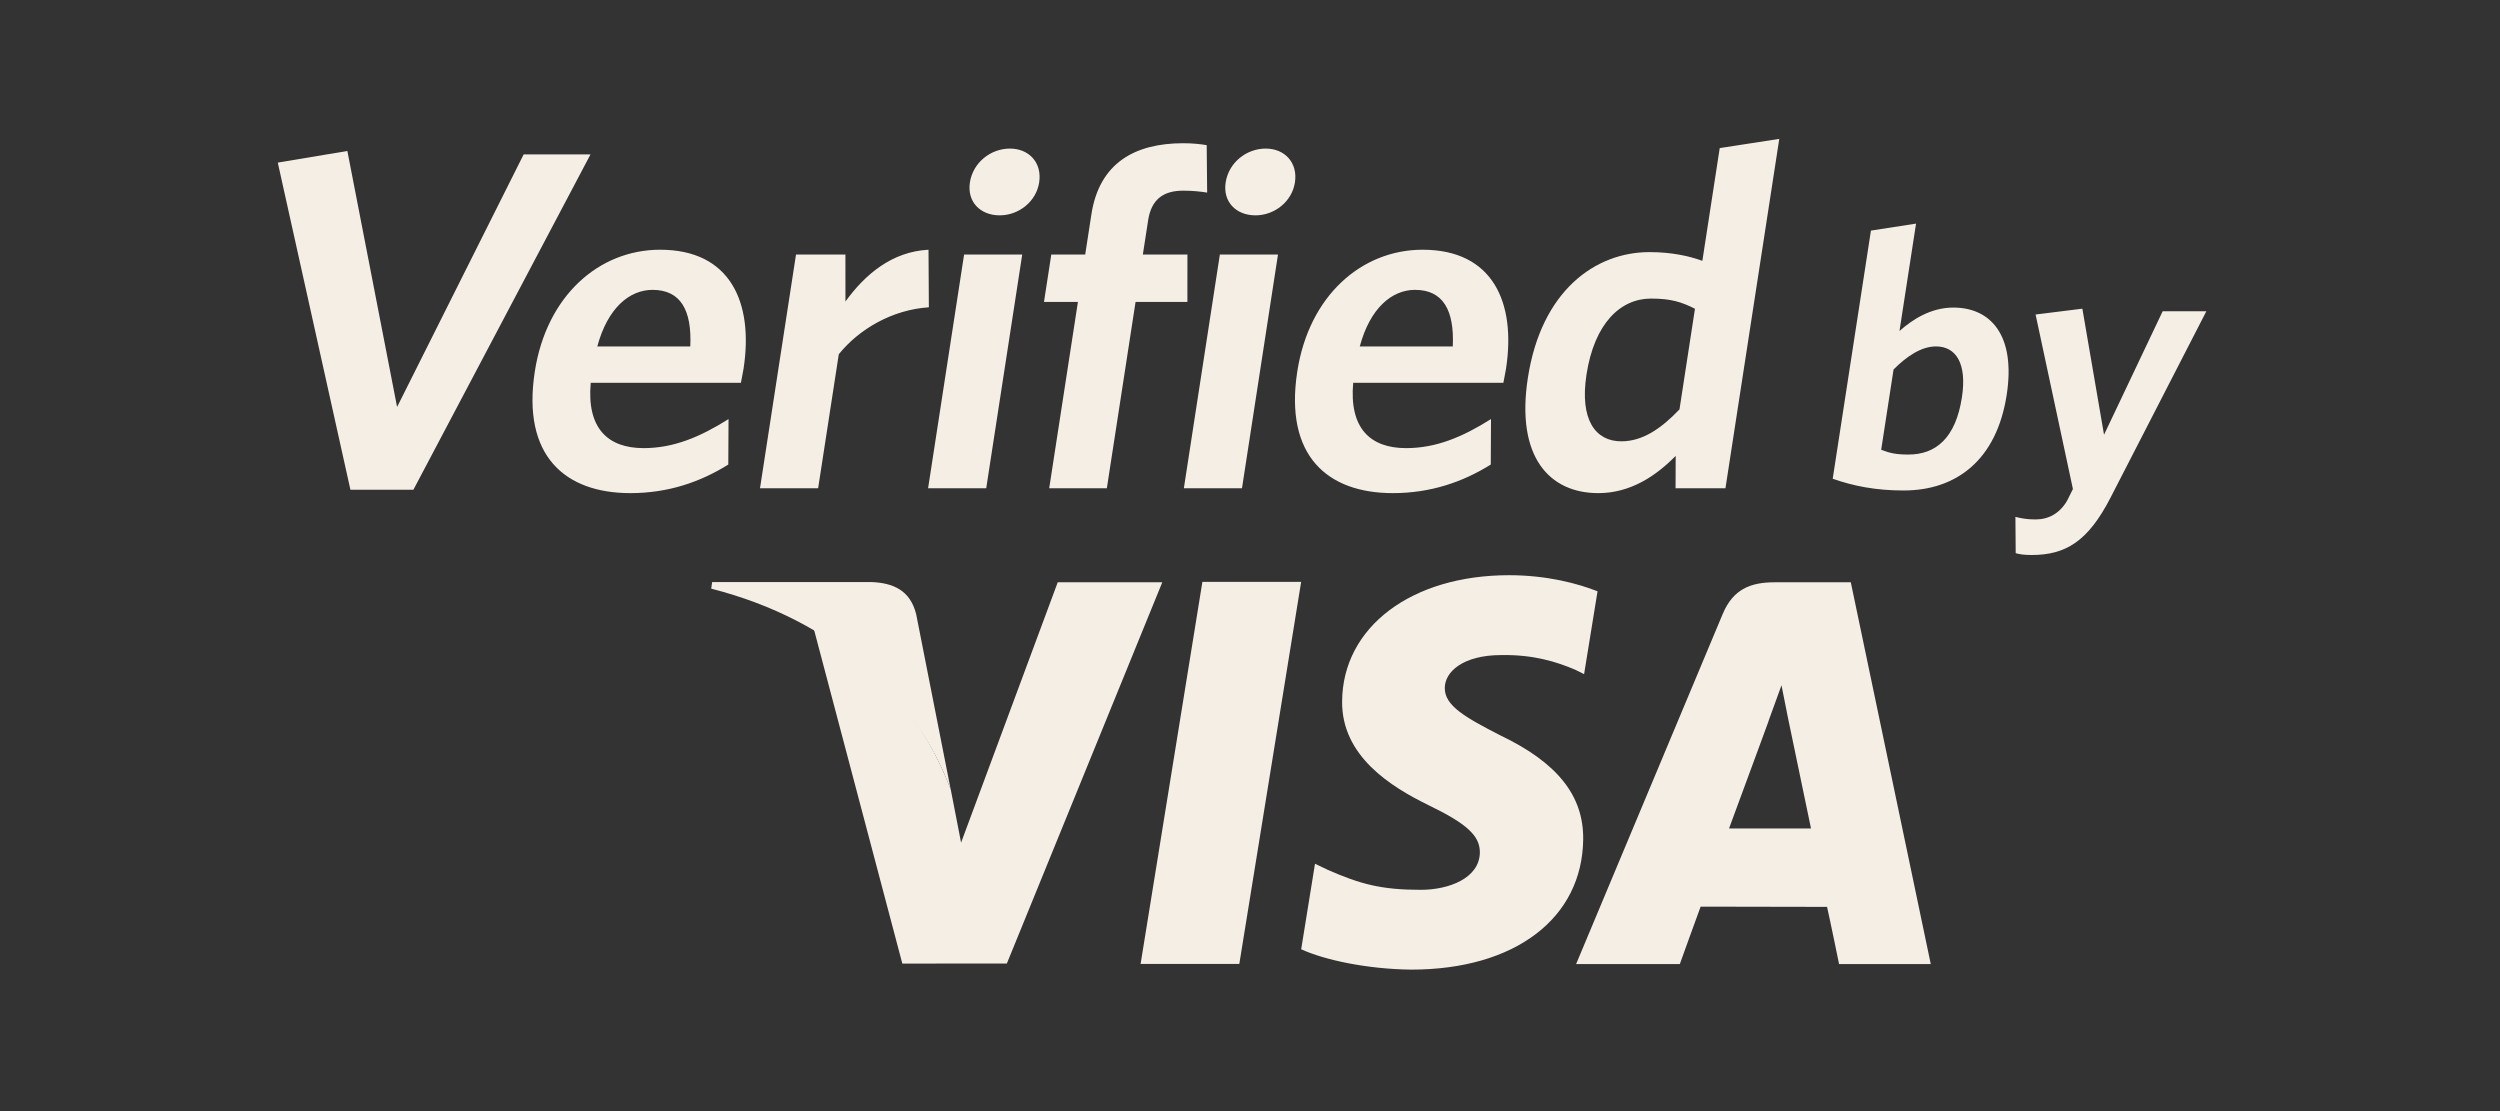
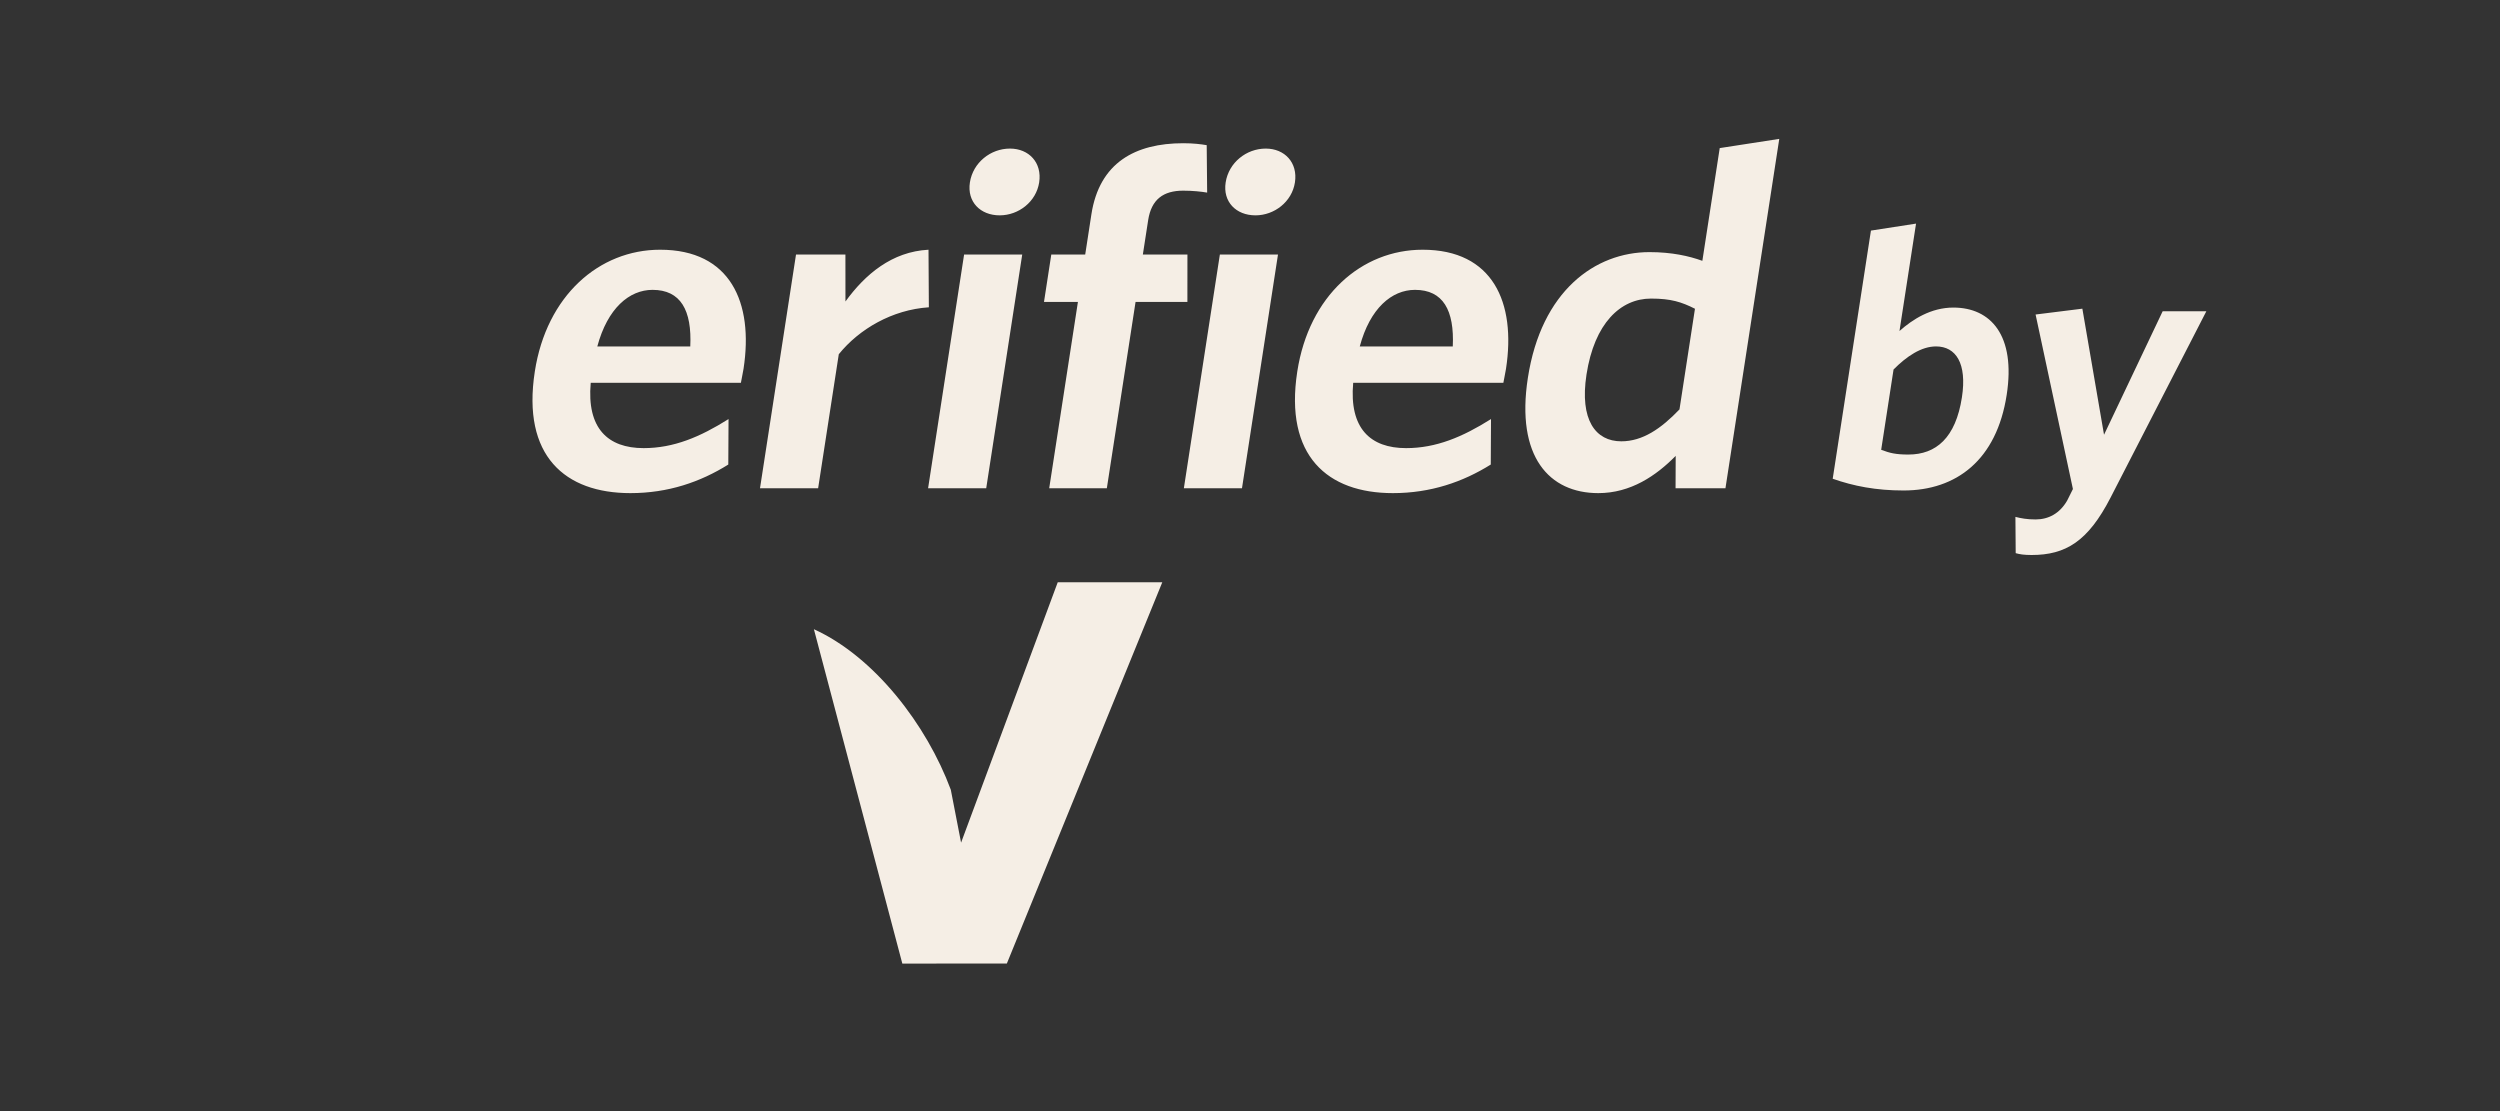
<svg xmlns="http://www.w3.org/2000/svg" width="72" height="32" viewBox="0 0 72 32">
  <rect x="0" y="0" width="72" height="32" fill="#333333" stroke="none" />
  <path fill-rule="evenodd" clip-rule="evenodd" d="M30.463 16.769L27.679 24.268L27.383 22.744C26.689 20.876 25.188 18.916 23.44 18.121L25.987 27.751L28.997 27.75L33.474 16.769H30.463Z" fill="#f5eee5" />
-   <path fill-rule="evenodd" clip-rule="evenodd" d="M32.849 27.762L34.629 16.758H37.473L35.692 27.762H32.849Z" fill="#f5eee5" />
-   <path fill-rule="evenodd" clip-rule="evenodd" d="M46.009 17.029C45.447 16.808 44.56 16.566 43.46 16.566C40.647 16.566 38.67 18.06 38.653 20.197C38.635 21.78 40.066 22.663 41.142 23.189C42.253 23.727 42.624 24.072 42.62 24.553C42.609 25.291 41.732 25.627 40.916 25.627C39.779 25.627 39.173 25.461 38.241 25.052L37.872 24.876L37.474 27.339C38.139 27.645 39.368 27.911 40.645 27.925C43.63 27.925 45.573 26.448 45.596 24.167C45.608 22.912 44.848 21.961 43.206 21.177C42.214 20.667 41.601 20.328 41.61 19.811C41.611 19.355 42.124 18.866 43.24 18.866C44.171 18.85 44.841 19.064 45.368 19.289L45.622 19.415L46.009 17.029ZM53.303 16.77H51.106C50.425 16.77 49.914 16.963 49.614 17.683L45.392 27.765H48.379C48.379 27.765 48.867 26.409 48.978 26.111C49.303 26.111 52.205 26.118 52.619 26.118C52.707 26.501 52.965 27.765 52.965 27.765H55.606L53.303 16.77ZM49.796 23.86C50.032 23.229 50.929 20.785 50.929 20.785C50.911 20.814 51.162 20.148 51.307 19.736L51.496 20.685C51.496 20.685 52.043 23.311 52.157 23.86H49.796Z" fill="#f5eee5" />
-   <path fill-rule="evenodd" clip-rule="evenodd" d="M25.097 16.763H20.51L20.483 16.953C24.049 17.864 26.403 20.101 27.382 22.747L26.386 17.69C26.214 16.994 25.715 16.788 25.097 16.763Z" fill="#f5eee5" />
-   <path fill-rule="evenodd" clip-rule="evenodd" d="M11.906 14.104H10.092L8 4.683L10.004 4.348L11.436 11.721L15.082 4.446H17.007L11.906 14.104Z" fill="#f5eee5" />
  <path fill-rule="evenodd" clip-rule="evenodd" d="M21.338 11.024H17.013C16.895 12.334 17.504 12.906 18.537 12.906C19.402 12.906 20.163 12.585 20.982 12.069L20.975 13.379C20.172 13.881 19.244 14.202 18.155 14.202C16.272 14.202 15.028 13.129 15.402 10.703C15.739 8.515 17.254 7.192 19.012 7.192C21.035 7.192 21.708 8.711 21.414 10.62C21.393 10.759 21.353 10.927 21.338 11.024ZM18.793 8.348C18.123 8.348 17.497 8.878 17.202 9.979H19.88C19.93 8.933 19.602 8.348 18.793 8.348ZM24.157 10.202L23.562 14.062H21.888L22.925 7.331H24.348L24.349 8.683C24.916 7.902 25.686 7.247 26.741 7.192L26.751 8.85C25.694 8.92 24.743 9.477 24.157 10.202ZM26.729 14.062L27.766 7.331H29.44L28.403 14.062H26.729ZM28.791 6.202C28.233 6.202 27.847 5.812 27.933 5.254C28.021 4.683 28.529 4.279 29.087 4.279C29.632 4.279 30.016 4.683 29.928 5.254C29.842 5.812 29.335 6.202 28.791 6.202ZM34.077 5.491C33.505 5.491 33.159 5.742 33.067 6.341L32.914 7.331H34.198L34.197 8.696H32.704L31.877 14.062H30.217L31.044 8.696H30.067L30.277 7.331H31.254L31.432 6.174C31.662 4.683 32.697 4.125 34.078 4.125C34.371 4.125 34.59 4.153 34.753 4.181L34.766 5.547C34.602 5.519 34.356 5.491 34.077 5.491ZM34.095 14.062L35.132 7.331H36.806L35.769 14.062H34.095ZM36.157 6.202C35.599 6.202 35.213 5.812 35.299 5.254C35.387 4.683 35.895 4.279 36.453 4.279C36.998 4.279 37.382 4.683 37.294 5.254C37.208 5.812 36.701 6.202 36.157 6.202ZM43.297 11.024H38.972C38.854 12.334 39.463 12.906 40.496 12.906C41.361 12.906 42.122 12.585 42.941 12.069L42.934 13.379C42.131 13.881 41.203 14.202 40.114 14.202C38.231 14.202 36.988 13.129 37.361 10.703C37.698 8.515 39.214 7.192 40.972 7.192C42.995 7.192 43.667 8.711 43.373 10.62C43.352 10.759 43.312 10.927 43.297 11.024ZM40.752 8.348C40.082 8.348 39.456 8.878 39.161 9.979H41.84C41.889 8.933 41.56 8.348 40.752 8.348ZM48.256 14.062L48.26 13.129C47.698 13.7 46.965 14.202 46.03 14.202C44.621 14.202 43.652 13.157 44.002 10.885C44.388 8.376 45.941 7.261 47.504 7.261C48.146 7.261 48.645 7.373 49.028 7.512L49.528 4.265L51.243 4L49.693 14.062H48.256ZM48.815 8.892C48.427 8.696 48.121 8.599 47.549 8.599C46.67 8.599 45.919 9.31 45.691 10.787C45.49 12.097 45.953 12.71 46.693 12.71C47.306 12.71 47.836 12.348 48.369 11.791L48.815 8.892ZM54.822 14.126C54.029 14.126 53.383 13.999 52.782 13.788L53.883 6.641L55.182 6.44L54.705 9.533C55.085 9.196 55.612 8.858 56.257 8.858C57.335 8.858 58.057 9.66 57.793 11.37C57.504 13.249 56.344 14.126 54.822 14.126ZM55.757 9.977C55.334 9.977 54.91 10.262 54.534 10.642L54.178 12.954C54.428 13.049 54.601 13.091 54.96 13.091C55.763 13.091 56.324 12.606 56.503 11.444C56.655 10.462 56.328 9.977 55.757 9.977ZM60.781 14.337C60.133 15.593 59.492 15.984 58.509 15.984C58.287 15.984 58.163 15.963 58.052 15.931L58.044 14.886C58.207 14.928 58.381 14.96 58.624 14.96C58.994 14.96 59.316 14.791 59.532 14.421L59.7 14.084L58.625 9.058L59.972 8.89L60.596 12.521L62.285 8.964H63.543L60.781 14.337Z" fill="#f5eee5" />
</svg>